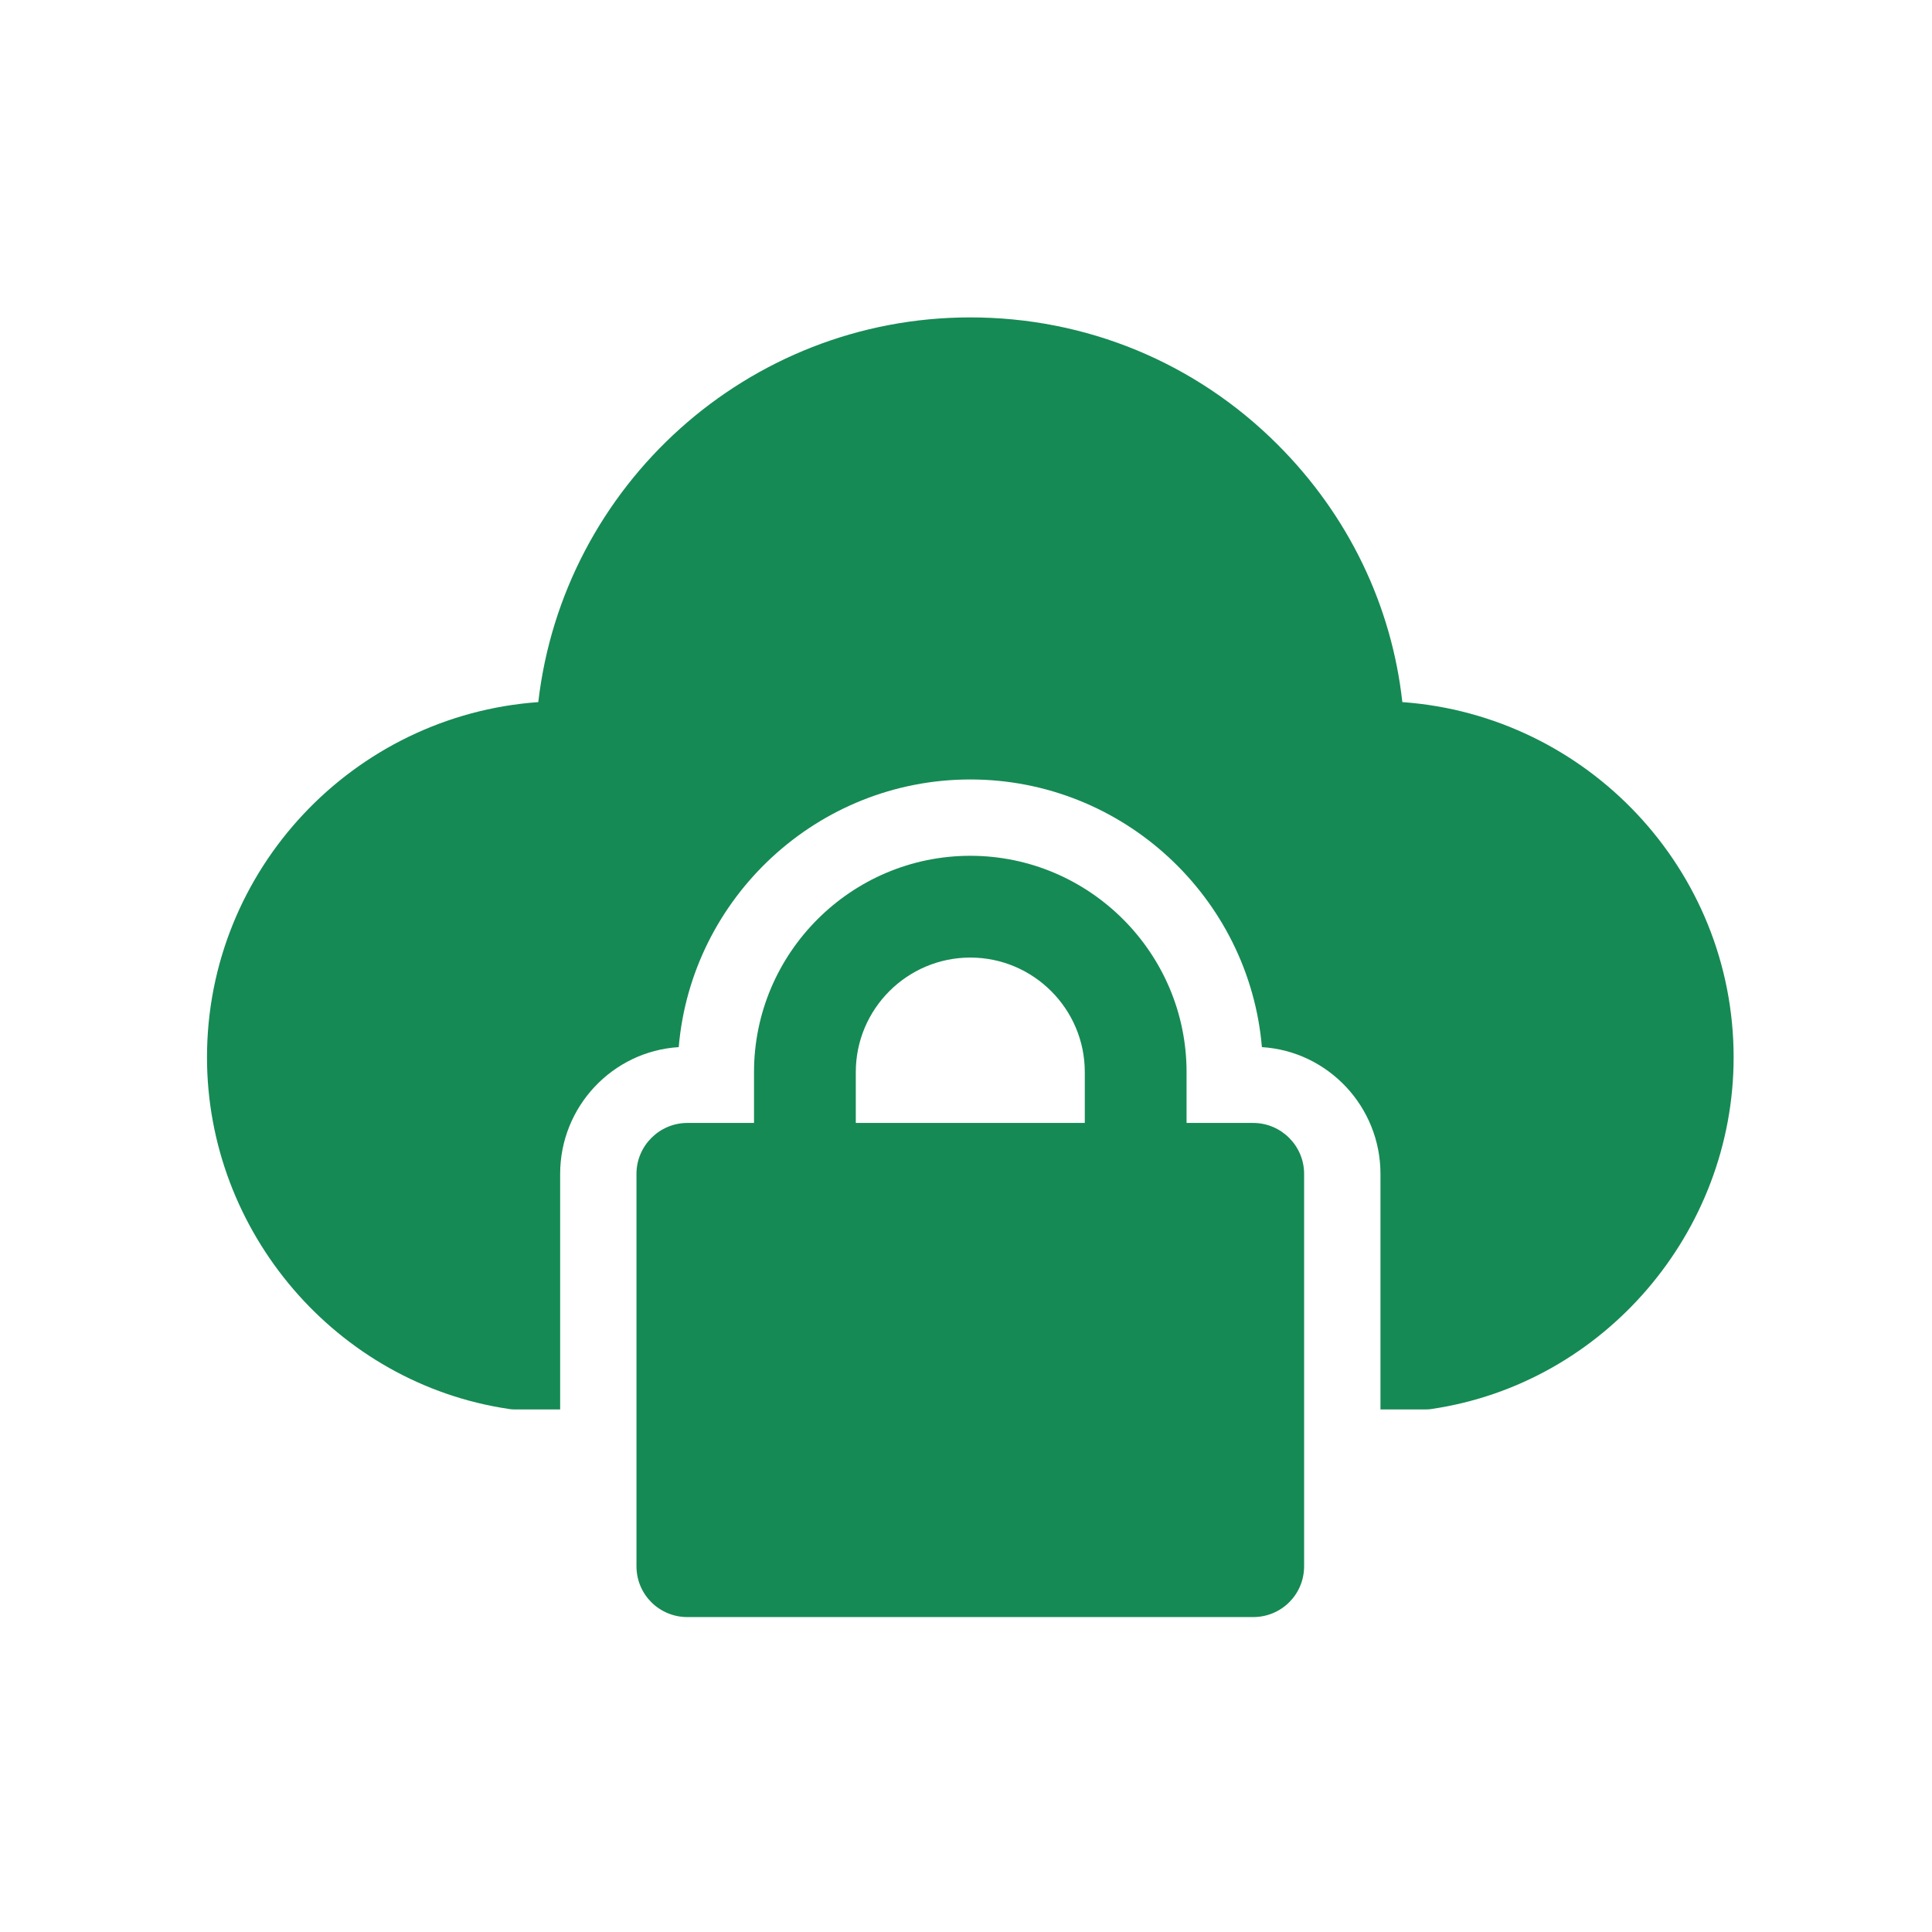
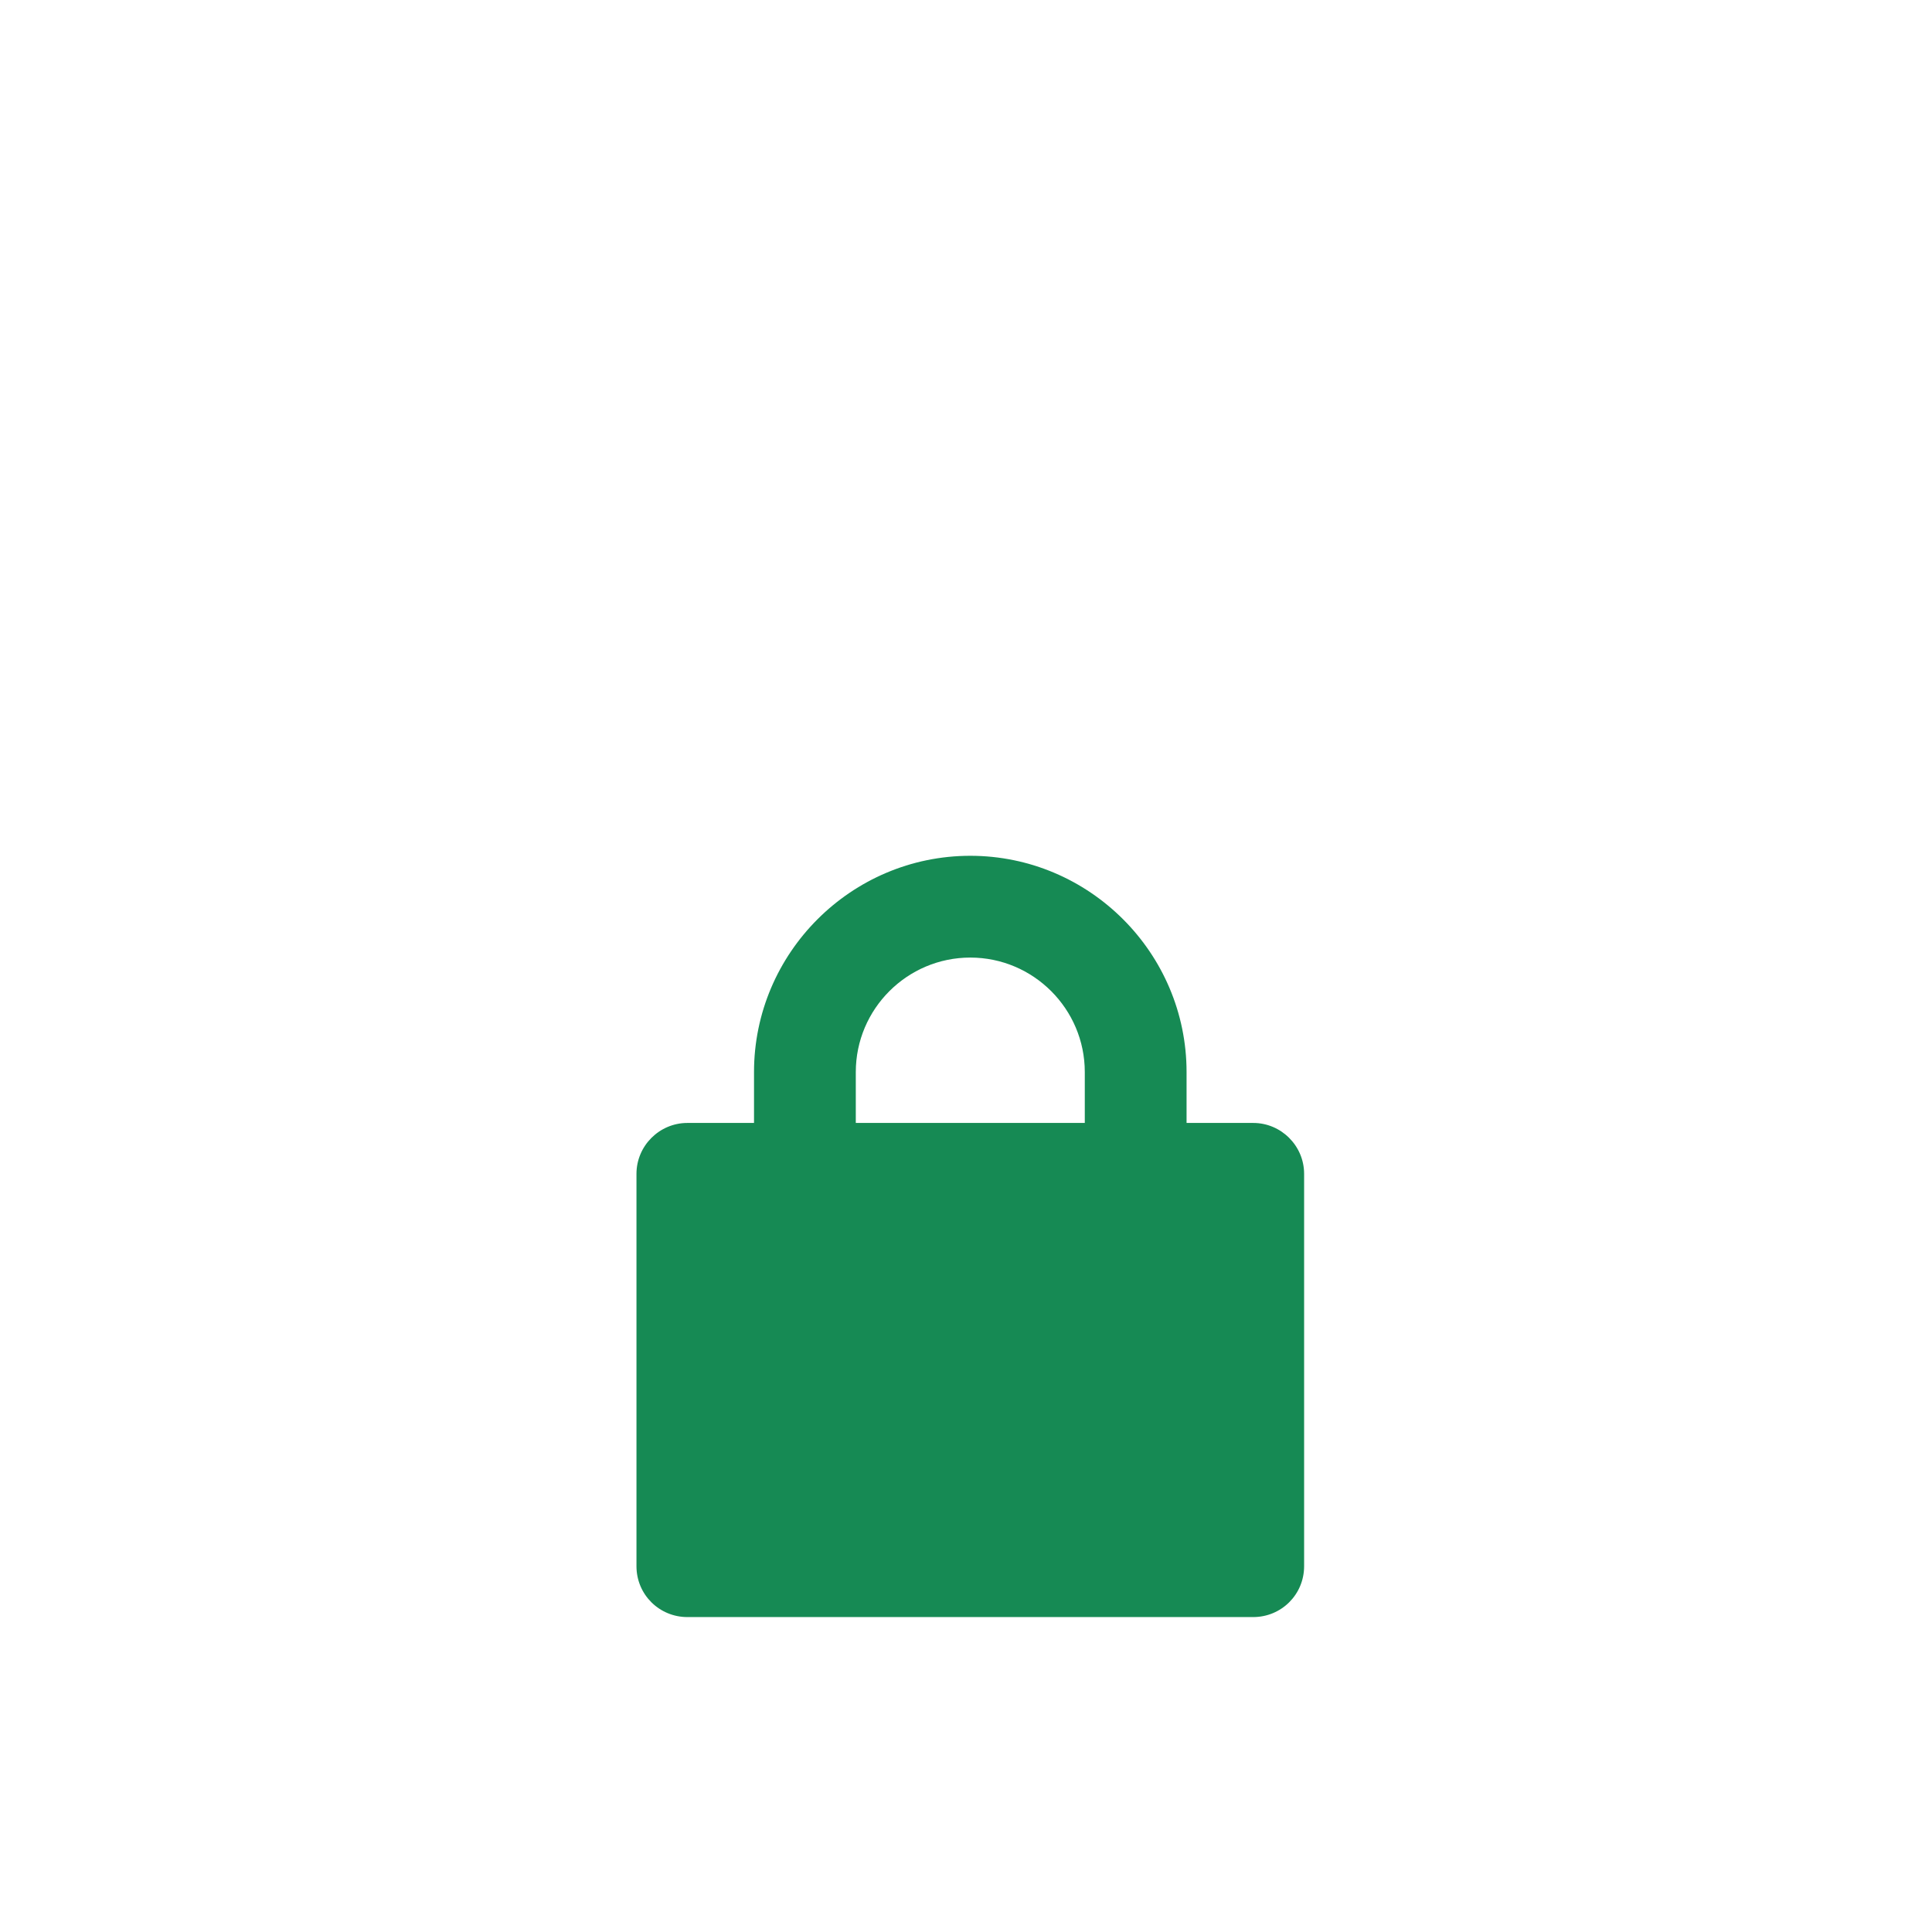
<svg xmlns="http://www.w3.org/2000/svg" width="140" height="140" viewBox="0 0 140 140" fill="none">
-   <path d="M36.867 102.097C37.051 102.134 37.236 102.134 37.42 102.134H40.591V85.061C40.591 80.193 44.389 76.174 49.183 75.879C50.105 65.038 59.25 56.483 70.312 56.483C81.375 56.483 90.52 65.038 91.442 75.879C96.236 76.174 100.034 80.193 100.034 85.061V102.134H103.205C103.389 102.134 103.574 102.134 103.758 102.097C116.222 100.253 125.625 89.301 125.625 76.616C125.625 63.009 115.005 51.836 101.619 50.877C100.845 43.871 97.711 37.344 92.585 32.219C86.611 26.245 78.683 23 70.312 23C54.161 23 40.812 35.206 39.006 50.877C25.62 51.836 15 63.009 15 76.616C15 89.301 24.403 100.253 36.867 102.097Z" fill="#168A54" />
-   <path d="M70.311 62.014C61.682 62.014 54.639 69.057 54.639 77.686V81.373H49.809C47.781 81.373 46.121 83.033 46.121 85.061V113.491C46.121 115.556 47.781 117.179 49.809 117.179H90.814C92.842 117.179 94.501 115.556 94.501 113.491V85.061C94.501 83.033 92.842 81.373 90.814 81.373H85.983V77.686C85.983 69.057 78.94 62.014 70.311 62.014ZM78.608 81.373H62.014V77.686C62.014 73.113 65.739 69.389 70.311 69.389C74.884 69.389 78.608 73.113 78.608 77.686V81.373Z" fill="#168A54" />
+   <path d="M70.311 62.014C61.682 62.014 54.639 69.057 54.639 77.686V81.373H49.809C47.781 81.373 46.121 83.033 46.121 85.061V113.491C46.121 115.556 47.781 117.179 49.809 117.179H90.814C92.842 117.179 94.501 115.556 94.501 113.491V85.061C94.501 83.033 92.842 81.373 90.814 81.373H85.983V77.686C85.983 69.057 78.94 62.014 70.311 62.014M78.608 81.373H62.014V77.686C62.014 73.113 65.739 69.389 70.311 69.389C74.884 69.389 78.608 73.113 78.608 77.686V81.373Z" fill="#168A54" />
</svg>